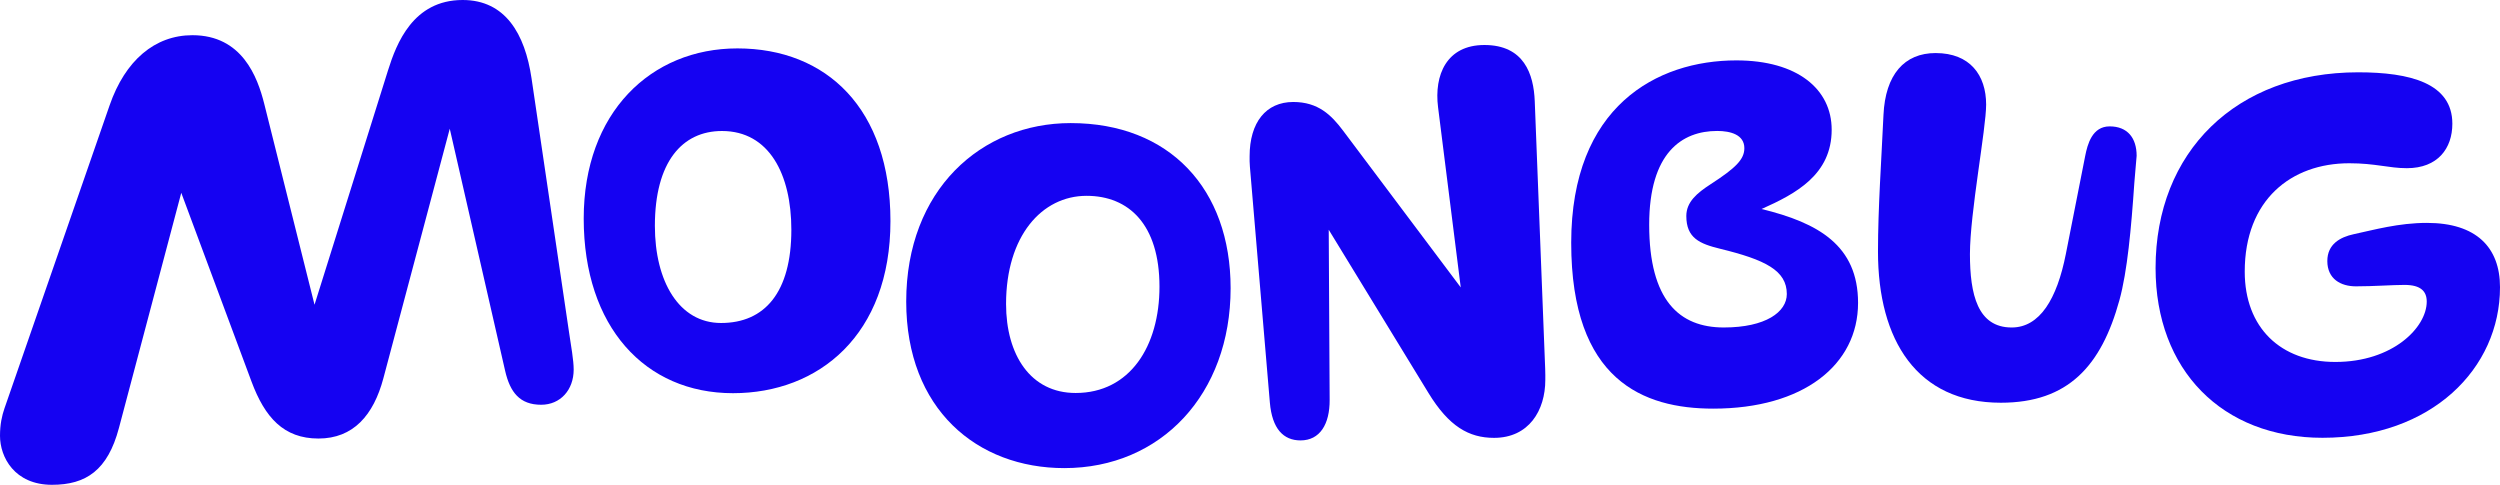
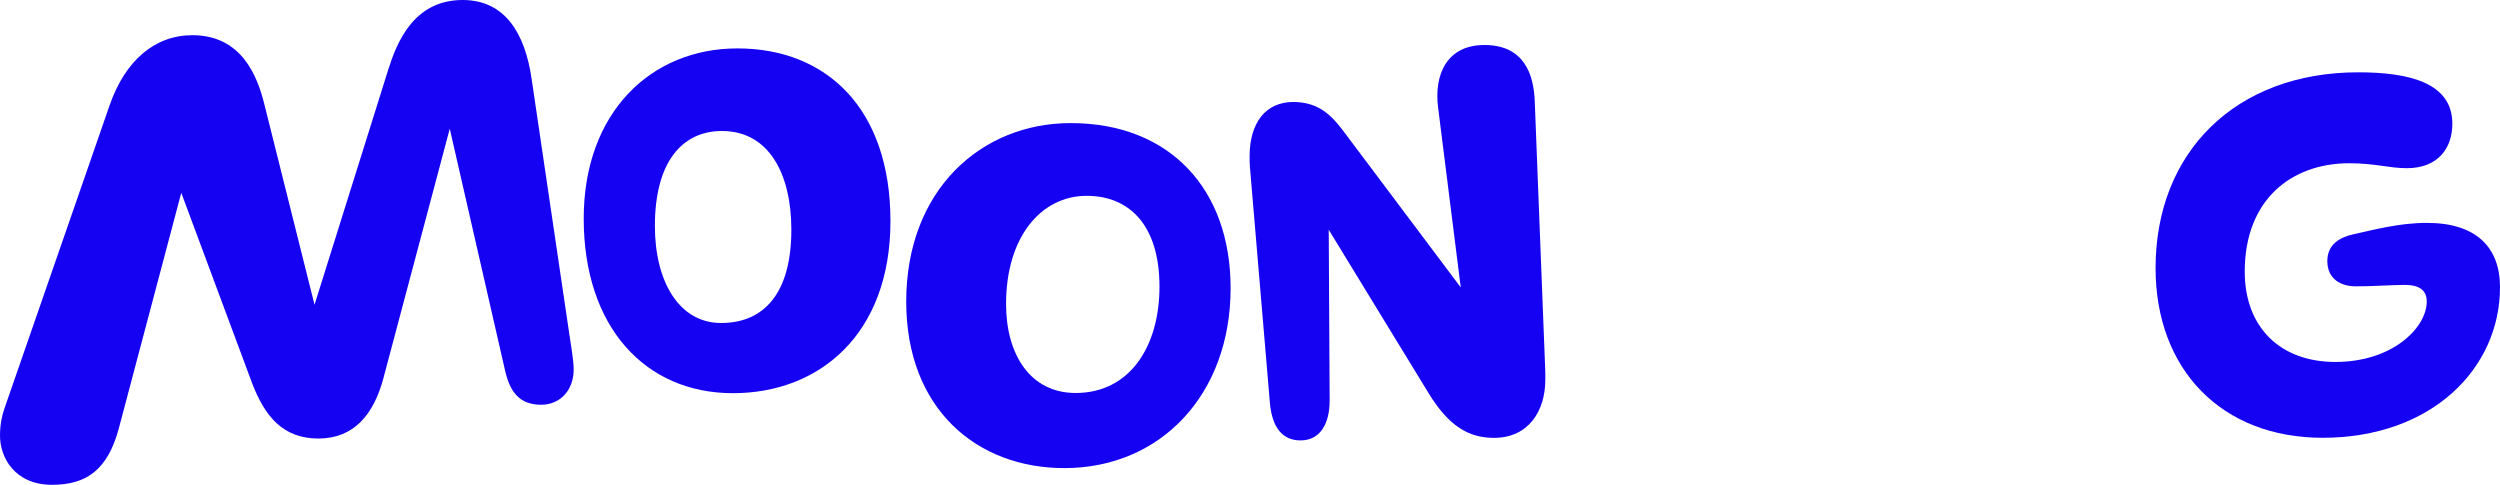
<svg xmlns="http://www.w3.org/2000/svg" xmlns:ns1="http://sodipodi.sourceforge.net/DTD/sodipodi-0.dtd" xmlns:ns2="http://www.inkscape.org/namespaces/inkscape" width="1000" height="193.922" viewBox="0 0 1000 193.922" fill="none" version="1.1" id="svg13" ns1:docname="Moonbug.svg" ns2:version="1.2.2 (732a01da63, 2022-12-09)" xml:space="preserve">
  <ns1:namedview id="namedview15" pagecolor="#ffffff" bordercolor="#111111" borderopacity="1" ns2:showpageshadow="0" ns2:pageopacity="0" ns2:pagecheckerboard="1" ns2:deskcolor="#d1d1d1" showgrid="false" ns2:zoom="0.6" ns2:cx="554.16667" ns2:cy="88.333333" ns2:window-width="1366" ns2:window-height="705" ns2:window-x="-8" ns2:window-y="-8" ns2:window-maximized="1" ns2:current-layer="svg13" />
  <defs id="defs11" />
  <g id="g2092">
    <path id="path2073" style="display:inline;opacity:1;fill:#1502f2;fill-opacity:1;fill-rule:evenodd;stroke-width:8.362;stroke-linecap:round;stroke-miterlimit:9;paint-order:stroke fill markers" d="M 185.066 0 C 165.217 0 158.564 17.44 155.217 28.113 L 125.809 121.896 L 105.709 41.576 C 102.993 30.726 96.809 14.08 76.959 14.08 C 61.937 14.08 50.073 24.179 43.844 42.133 L 1.781 163.369 C 0.784 166.243 0 169.741 0 174.32 C 0 182.854 5.807 193.922 20.803 193.922 C 34.407 193.922 43.088 188.112 47.578 171.174 L 72.508 77.125 L 100.604 152.627 C 105.948 166.99 113.494 175.414 127.383 175.414 C 141.272 175.414 149.408 166.132 153.348 151.322 L 179.904 51.492 L 202.049 148.303 C 204.032 156.973 207.954 161.902 216.463 161.902 C 224.152 161.902 229.471 155.975 229.471 147.826 C 229.471 144.112 228.467 138.651 227.602 132.795 L 212.604 31.268 C 209.988 13.557 202.141 0 185.066 0 z " />
    <path style="display:inline;opacity:1;fill:#1502f2;fill-opacity:1;fill-rule:evenodd;stroke-width:8.362;stroke-linecap:round;stroke-miterlimit:9;paint-order:stroke fill markers" d="m 294.947,19.363 c -34.608,0 -61.463,25.694 -61.463,68.057 0,43.315 24.557,69.857 59.709,69.857 34.336,0 62.986,-23.352 62.986,-68.842 0,-44.946 -25.537,-69.072 -61.232,-69.072 z m -6.156,33.039 c 18.916,0 27.75,17.392 27.75,39.49 0,25.094 -10.676,37.305 -28.119,37.305 -16.846,0 -26.471,-16.691 -26.471,-38.84 0,-25.56 10.91,-37.955 26.84,-37.955 z" id="path2070" />
    <path style="display:inline;opacity:1;fill:#1502f2;fill-opacity:1;fill-rule:evenodd;stroke-width:8.362;stroke-linecap:round;stroke-miterlimit:9;paint-order:stroke fill markers" d="m 428.266,49.236 c -35.831,0 -65.779,26.773 -65.779,71.373 0,43.107 28.36,66.633 63.24,66.633 38.591,1e-5 66.518,-29.514 66.518,-71.963 0,-39.767 -24.467,-66.043 -63.979,-66.043 z m 6.365,29.094 c 16.892,0 29.16,11.461 29.16,36.348 0,23.784 -11.797,42.516 -33.547,42.516 -18.02,0 -27.818,-15.229 -27.818,-35.611 0,-27.098 14.251,-43.252 32.205,-43.252 z" id="path2067" />
    <path id="path2064" style="display:inline;opacity:1;fill:#1502f2;fill-opacity:1;fill-rule:evenodd;stroke-width:8.362;stroke-linecap:round;stroke-miterlimit:9;paint-order:stroke fill markers" d="M 593.762 18.002 C 578.58 18.002 573.606 30.059 575.223 42.896 L 584.297 114.961 L 537.264 52.311 C 532.571 46.06 527.305 40.793 517.309 40.793 C 506.397 40.793 499.846 48.943 499.846 62.506 C 499.846 64.12 499.811 64.953 499.965 66.766 L 507.941 160.982 C 508.837 171.556 513.387 176.164 520.209 176.164 C 527.993 176.164 531.914 169.641 531.861 159.936 L 531.492 91.902 L 571.398 157.211 C 579.543 170.541 587.526 175.143 597.615 175.143 C 611.529 175.143 618.123 164.212 618.123 151.957 C 618.123 150.681 618.157 149.668 618.076 147.596 L 613.898 40.467 C 613.477 29.659 609.623 18.002 593.762 18.002 z " />
-     <path style="display:inline;opacity:1;fill:#1502f2;fill-opacity:1;fill-rule:evenodd;stroke-width:8.362;stroke-linecap:round;stroke-miterlimit:9;paint-order:stroke fill markers" d="m 694.537,24.156 c -31.814,0 -66.055,18.424 -66.055,72.963 0,55.025 28.884,66.336 56.779,66.336 36.122,0 57.961,-17.532 57.961,-42.297 0,-22.947 -15.869,-32.03 -38.607,-37.551 13.748,-6.116 28.053,-13.756 28.053,-31.719 0,-16.208 -13.669,-27.732 -38.131,-27.732 z m -7.678,28.225 c 5.346,0 10.881,1.49 10.881,6.889 0,4.462 -3.386,7.868 -13.475,14.406 -5.471,3.546 -9.738,7.116 -9.738,12.729 0,8.831 5.345,11.103 13.525,13.1 18.034,4.401 26.674,8.668 26.674,18.115 0,7.153 -8.438,13.371 -25.225,13.371 -17.748,0 -29.826,-10.824 -29.826,-41.102 0,-28.829 13.133,-37.508 27.184,-37.508 z" id="path2061" />
-     <path style="display:inline;opacity:1;fill:#1502f2;fill-opacity:1;fill-rule:evenodd;stroke-width:8.362;stroke-linecap:round;stroke-miterlimit:9;paint-order:stroke fill markers" d="m 774.268,21.221 c -12.524,0 -20.139,8.601 -20.879,24.793 -0.818,17.905 -2.195,37.339 -2.195,54.623 0,35.515 15.649,60.453 49.135,60.453 26.968,0 40.21,-14.755 47.443,-41.039 3.177,-11.543 4.718,-28.727 5.965,-46.941 0.335,-4.891 0.918,-9.9 0.918,-10.789 0,-7.114 -3.656,-11.771 -10.791,-11.771 -6.978,0 -8.86,7.13 -9.779,11.787 l -7.752,39.281 c -3.558,18.026 -10.446,29.375 -21.666,29.375 -13.605,0 -16.693,-13.178 -16.693,-29.375 0,-16.357 6.479,-50.135 6.479,-59.785 0,-11.777 -6.48,-20.611 -20.184,-20.611 z" id="path2058" />
    <path style="display:inline;opacity:1;fill:#1502f2;fill-opacity:1;fill-rule:evenodd;stroke-width:8.362;stroke-linecap:round;stroke-miterlimit:9;paint-order:stroke fill markers" d="m 943.301,28.924 c -48.916,0 -81.074,31.838 -81.074,78.279 0,40.736 26.572,67.912 66.76,67.912 43.787,0 71.014,-27.812 71.014,-60.217 0,-15.985 -9.533,-25.74 -29.219,-25.74 -11.369,0 -21.181,2.787 -29.281,4.518 -5.443,1.163 -10.572,4.001 -10.572,10.721 0,7.201 5.387,10.139 11.434,10.139 7.128,0 14.637,-0.572 19.457,-0.572 6.55,0 8.873,2.602 8.873,6.676 0,10.317 -13.53,24.141 -36.555,24.141 -21.932,0 -36.246,-13.746 -36.246,-36.139 0,-28.686 18.575,-43.338 41.797,-43.338 10.496,0 15.815,1.971 23.051,1.971 12.381,0 18.199,-7.922 18.199,-17.787 0,-16.248 -16.965,-20.562 -37.637,-20.562 z" id="path2055" />
  </g>
</svg>